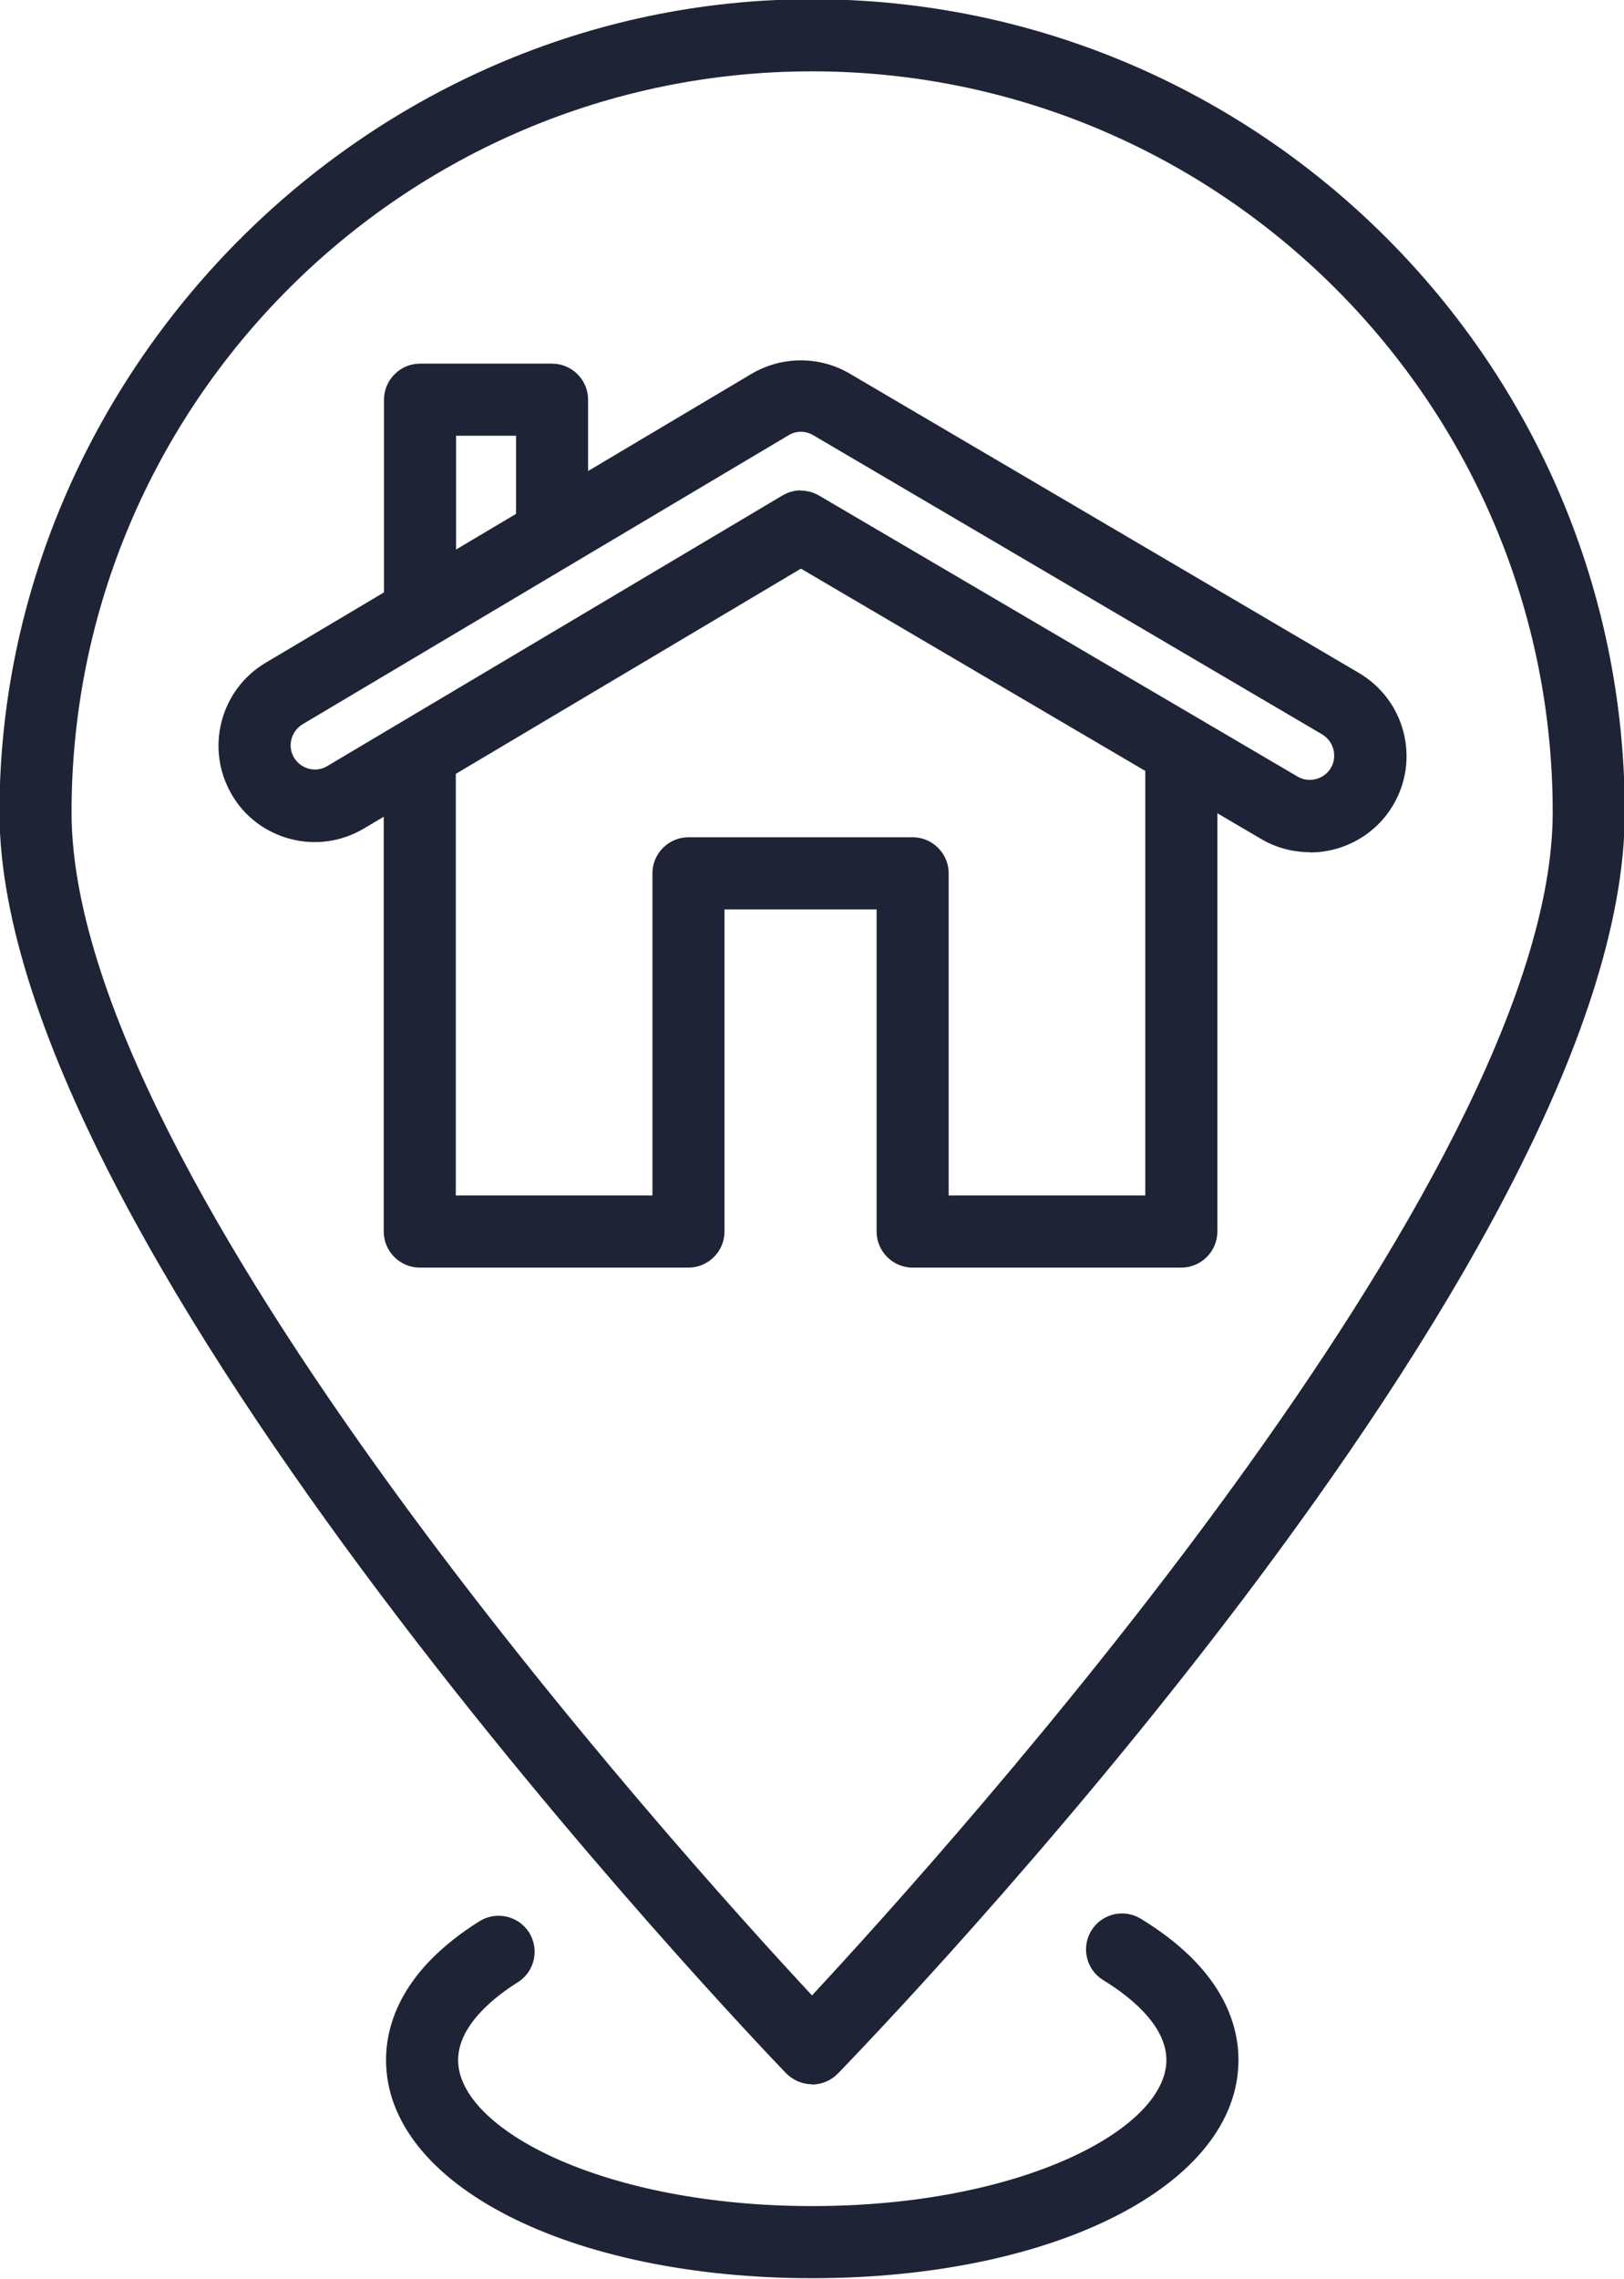
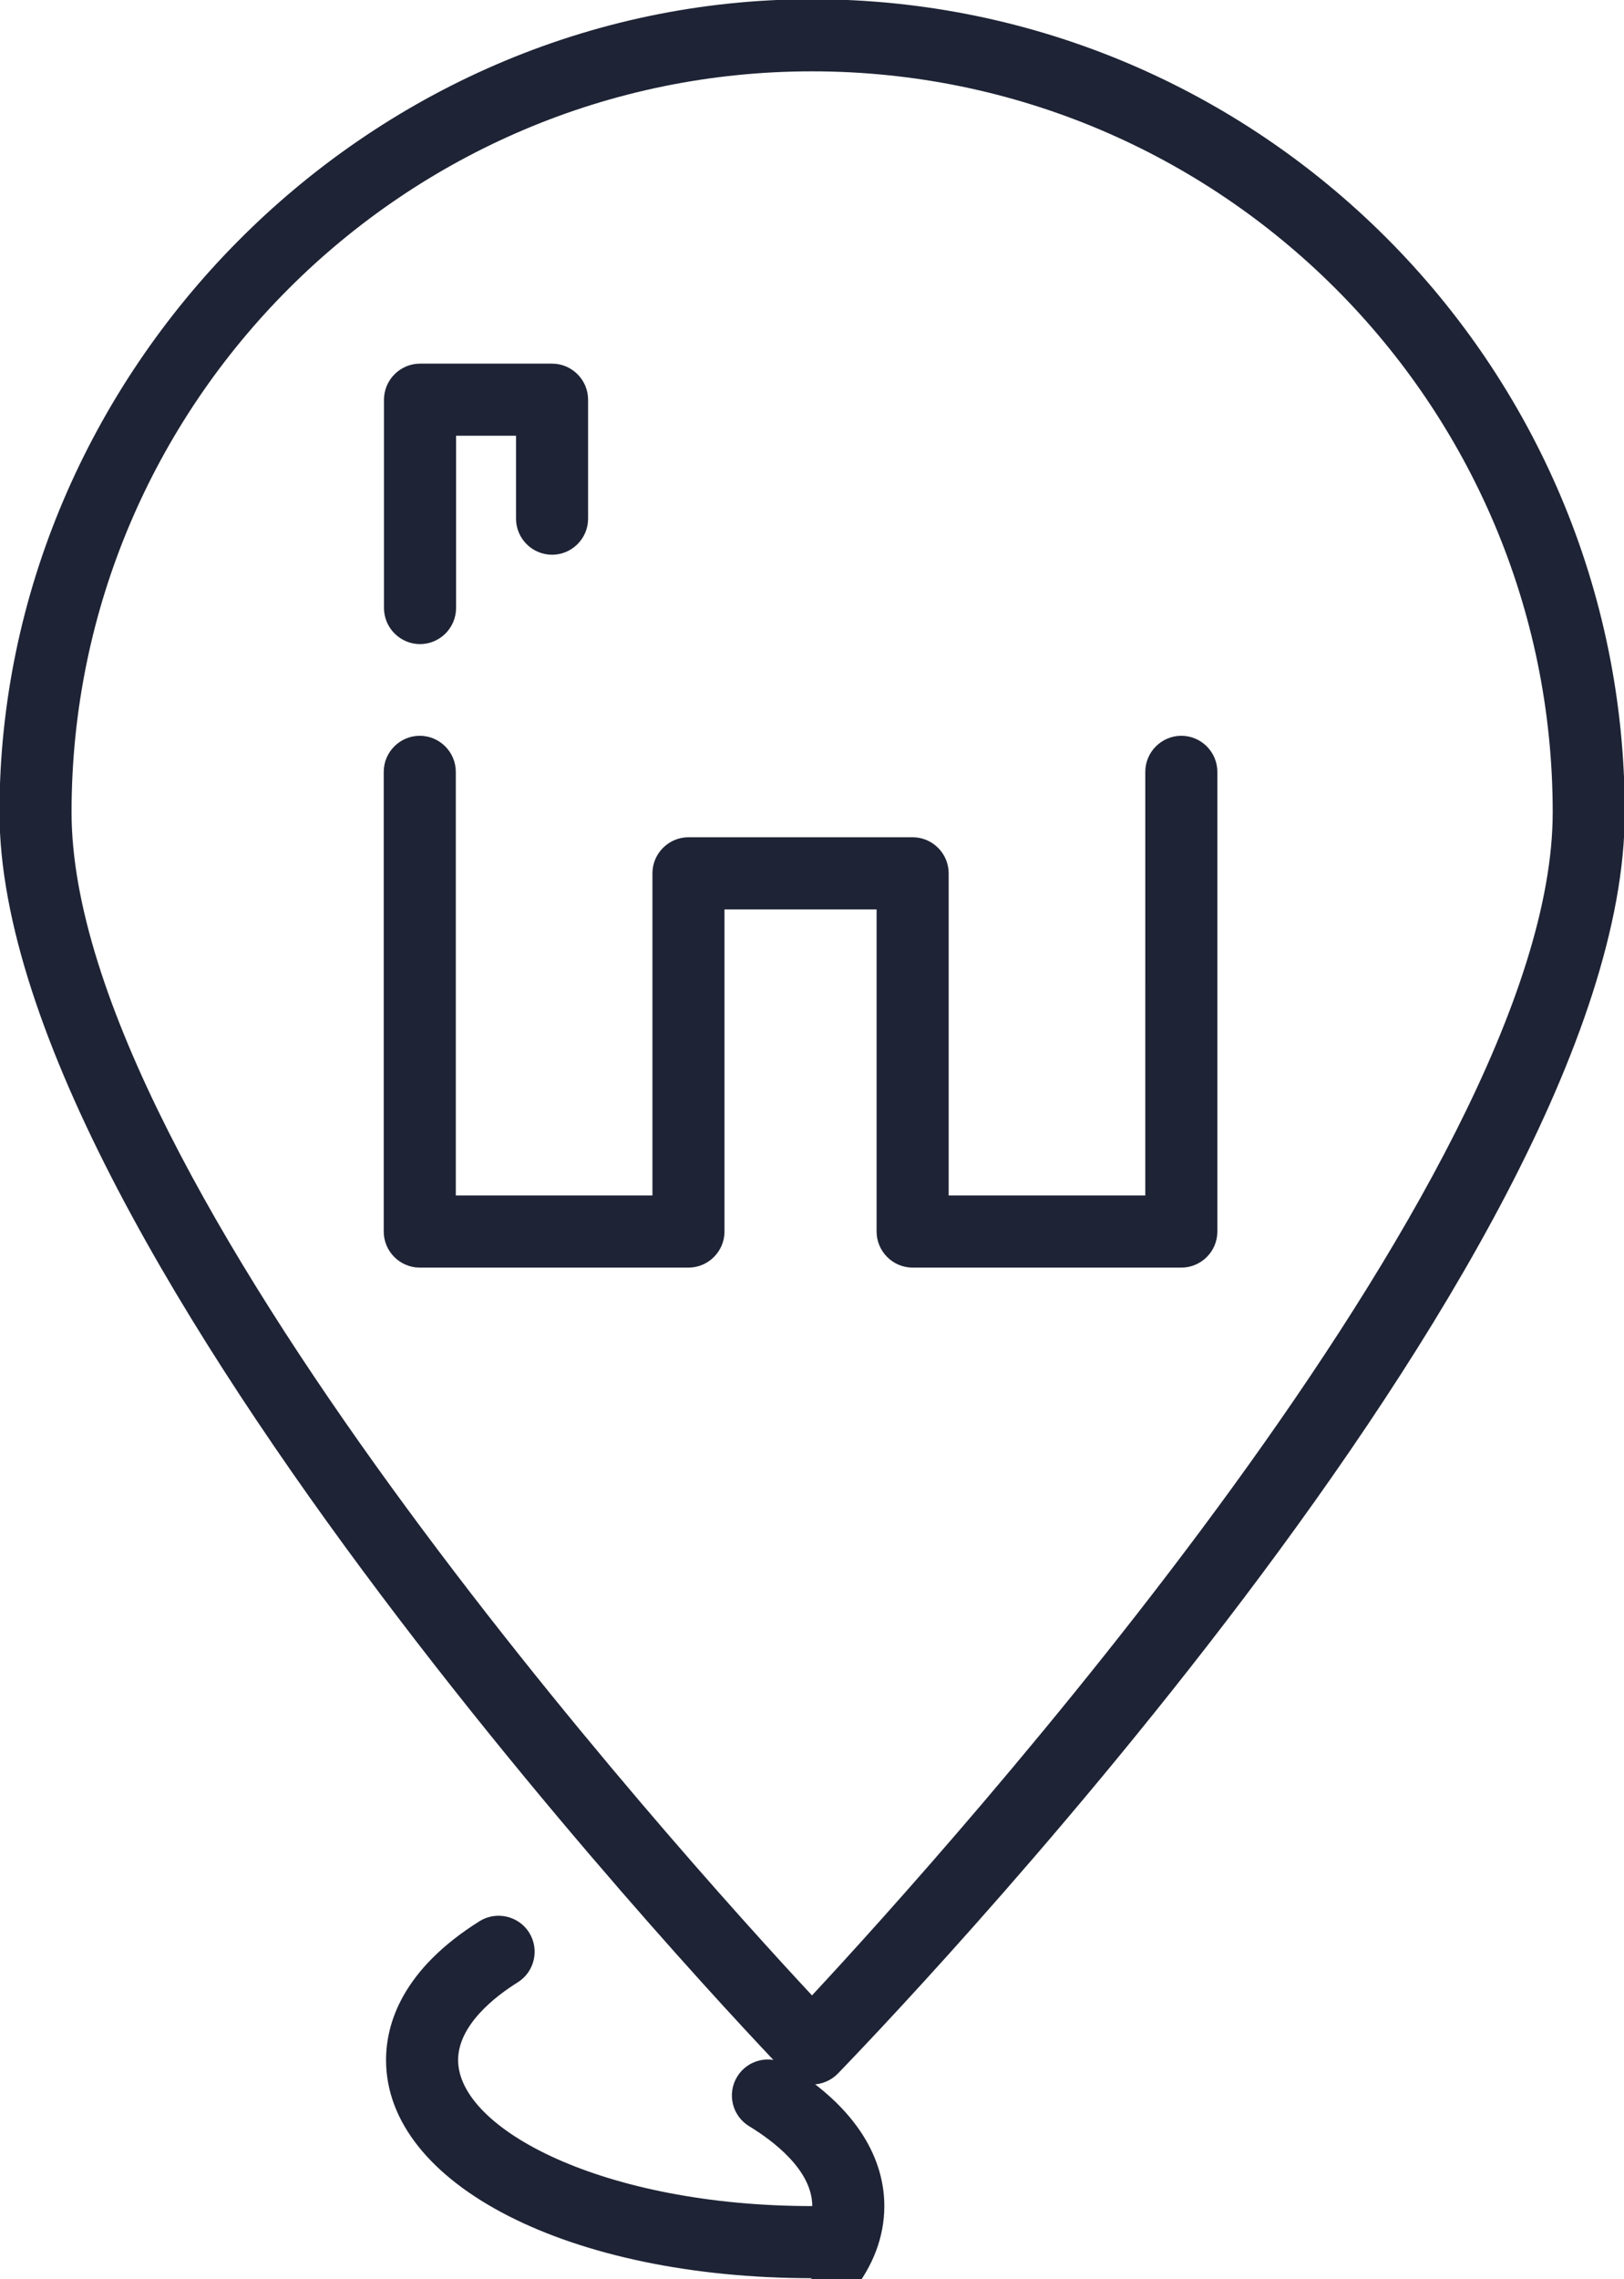
<svg xmlns="http://www.w3.org/2000/svg" fill="#1e2335" height="88.5" preserveAspectRatio="xMidYMid meet" version="1" viewBox="14.0 1.3 63.1 88.5" width="63.1" zoomAndPan="magnify">
  <g id="change1_1">
    <path d="M45.55,82.23h0c-.38,0-.74-.16-1.01-.43-1.25-1.3-30.56-31.93-30.56-48.96S28.15,1.27,45.55,1.27s31.58,14.17,31.58,31.58-29.32,47.66-30.57,48.96c-.26,.27-.63,.43-1.01,.43Zm0-78.16c-15.86,0-28.77,12.91-28.77,28.77,0,14.23,23.56,40.35,28.77,45.94,5.21-5.6,28.78-31.72,28.78-45.94,0-15.87-12.91-28.77-28.78-28.77Z" />
  </g>
  <g id="change1_3">
    <path d="M30.32,26.31c-.77,0-1.4-.63-1.4-1.4v-8.09c0-.77,.63-1.4,1.4-1.4h5.13c.77,0,1.4,.63,1.4,1.4v4.62c0,.77-.63,1.4-1.4,1.4s-1.4-.63-1.4-1.4v-3.22h-2.33v6.69c0,.77-.63,1.4-1.4,1.4Z" />
    <path d="M59.9,50.52h-10.44c-.77,0-1.4-.63-1.4-1.4v-12.51h-5.91v12.51c0,.77-.63,1.4-1.4,1.4h-10.44c-.77,0-1.4-.63-1.4-1.4V31.27c0-.77,.63-1.4,1.4-1.4s1.4,.63,1.4,1.4v16.45h7.64v-12.51c0-.77,.63-1.4,1.4-1.4h8.71c.77,0,1.4,.63,1.4,1.4v12.51h7.64V31.27c0-.77,.63-1.4,1.4-1.4s1.4,.63,1.4,1.4v17.85c0,.77-.63,1.4-1.4,1.4Z" />
-     <path d="M64.89,34.39c-.67,0-1.33-.18-1.9-.52l-17.87-10.49-16.98,10.09c-.86,.51-1.87,.66-2.84,.41-.97-.25-1.79-.86-2.29-1.72-1.05-1.78-.46-4.08,1.32-5.13l18.88-11.22c1.18-.69,2.64-.69,3.81,0l19.78,11.62c.86,.51,1.48,1.32,1.73,2.29,.25,.97,.11,1.98-.4,2.84-.67,1.14-1.91,1.84-3.23,1.84Zm-19.78-14.04c.24,0,.49,.06,.71,.19l18.59,10.91c.45,.27,1.04,.11,1.3-.33,.13-.22,.16-.47,.1-.72-.06-.24-.22-.45-.43-.58l-19.78-11.62c-.3-.18-.67-.18-.96,0l-18.88,11.22c-.45,.27-.6,.85-.34,1.29,.13,.22,.33,.37,.58,.44,.24,.06,.5,.03,.71-.1l17.69-10.51c.22-.13,.47-.2,.72-.2Z" />
  </g>
  <g id="change1_2">
-     <path d="M45.56,89.76c-9.44,0-16.56-3.64-16.56-8.47,0-1.42,.63-3.51,3.63-5.39,.65-.41,1.52-.21,1.93,.44,.41,.66,.21,1.52-.44,1.93-.87,.54-2.32,1.66-2.32,3.02,0,2.68,5.65,5.67,13.76,5.67s13.76-2.99,13.76-5.67c0-1.4-1.53-2.54-2.45-3.1-.66-.4-.87-1.26-.47-1.92,.4-.66,1.26-.87,1.92-.47,3.14,1.91,3.8,4.04,3.8,5.49,0,4.83-7.12,8.47-16.56,8.47Z" />
+     <path d="M45.56,89.76c-9.44,0-16.56-3.64-16.56-8.47,0-1.42,.63-3.51,3.63-5.39,.65-.41,1.52-.21,1.93,.44,.41,.66,.21,1.52-.44,1.93-.87,.54-2.32,1.66-2.32,3.02,0,2.68,5.65,5.67,13.76,5.67c0-1.4-1.53-2.54-2.45-3.1-.66-.4-.87-1.26-.47-1.92,.4-.66,1.26-.87,1.92-.47,3.14,1.91,3.8,4.04,3.8,5.49,0,4.83-7.12,8.47-16.56,8.47Z" />
  </g>
</svg>